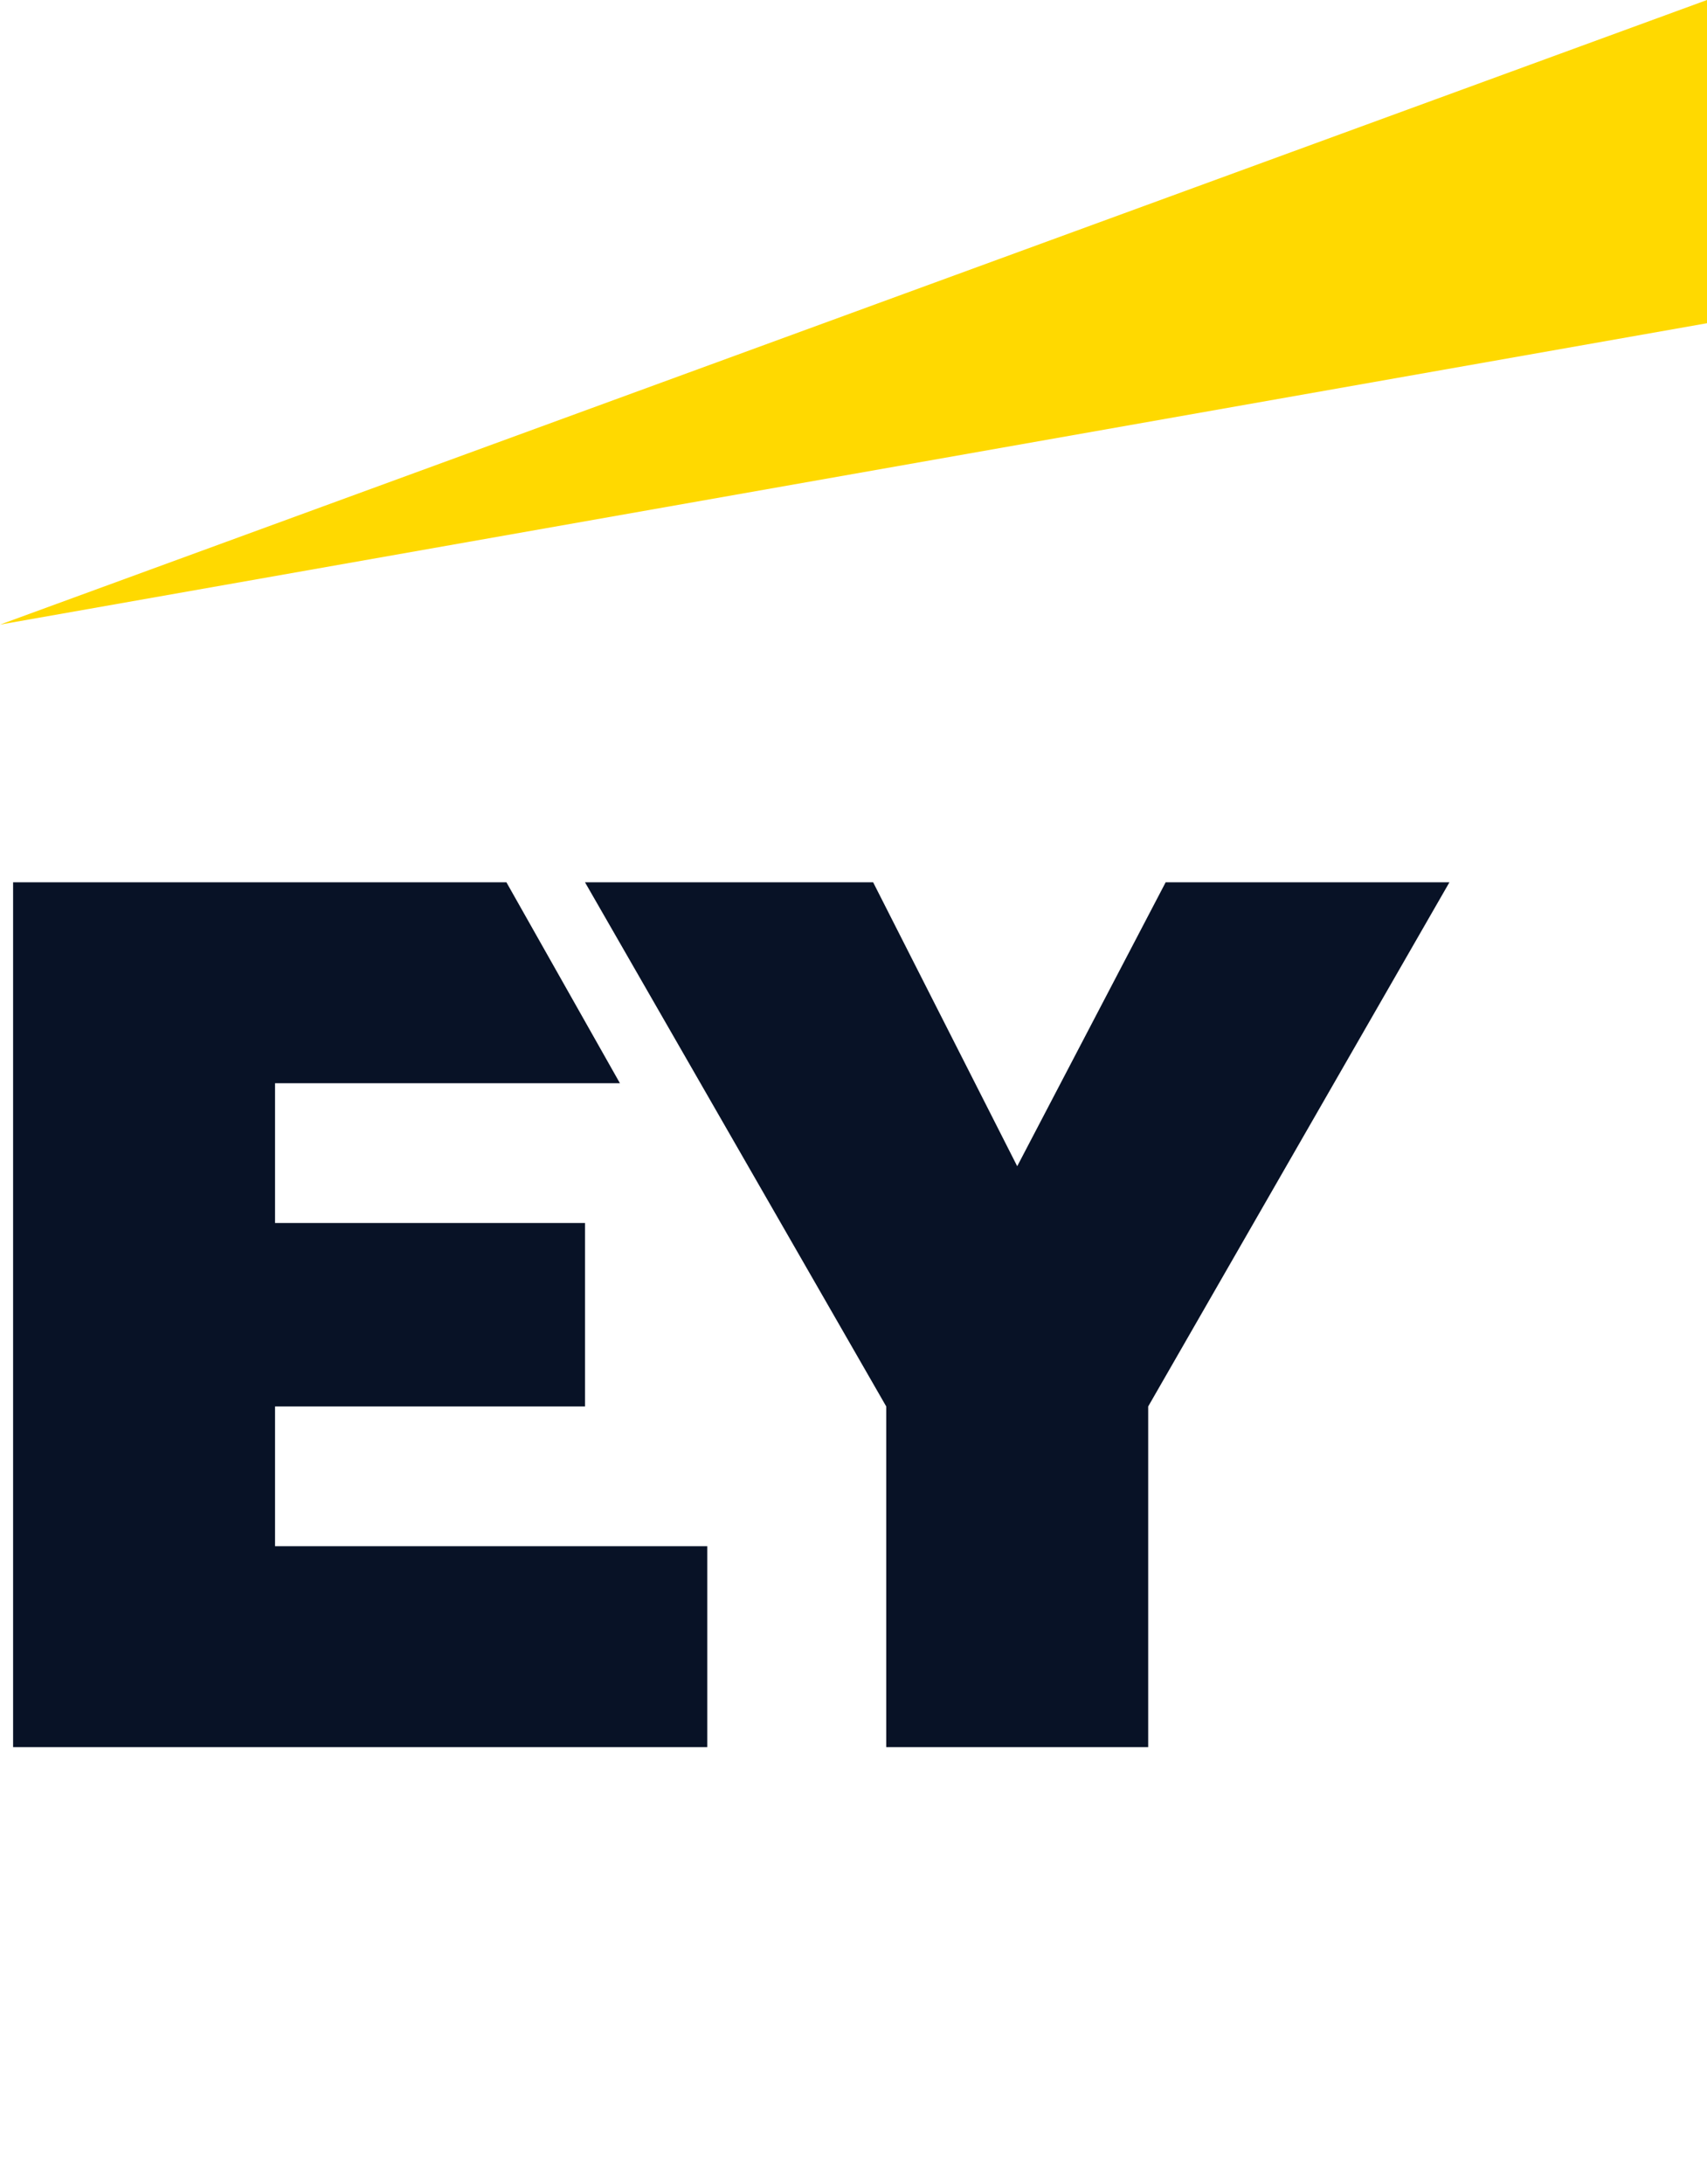
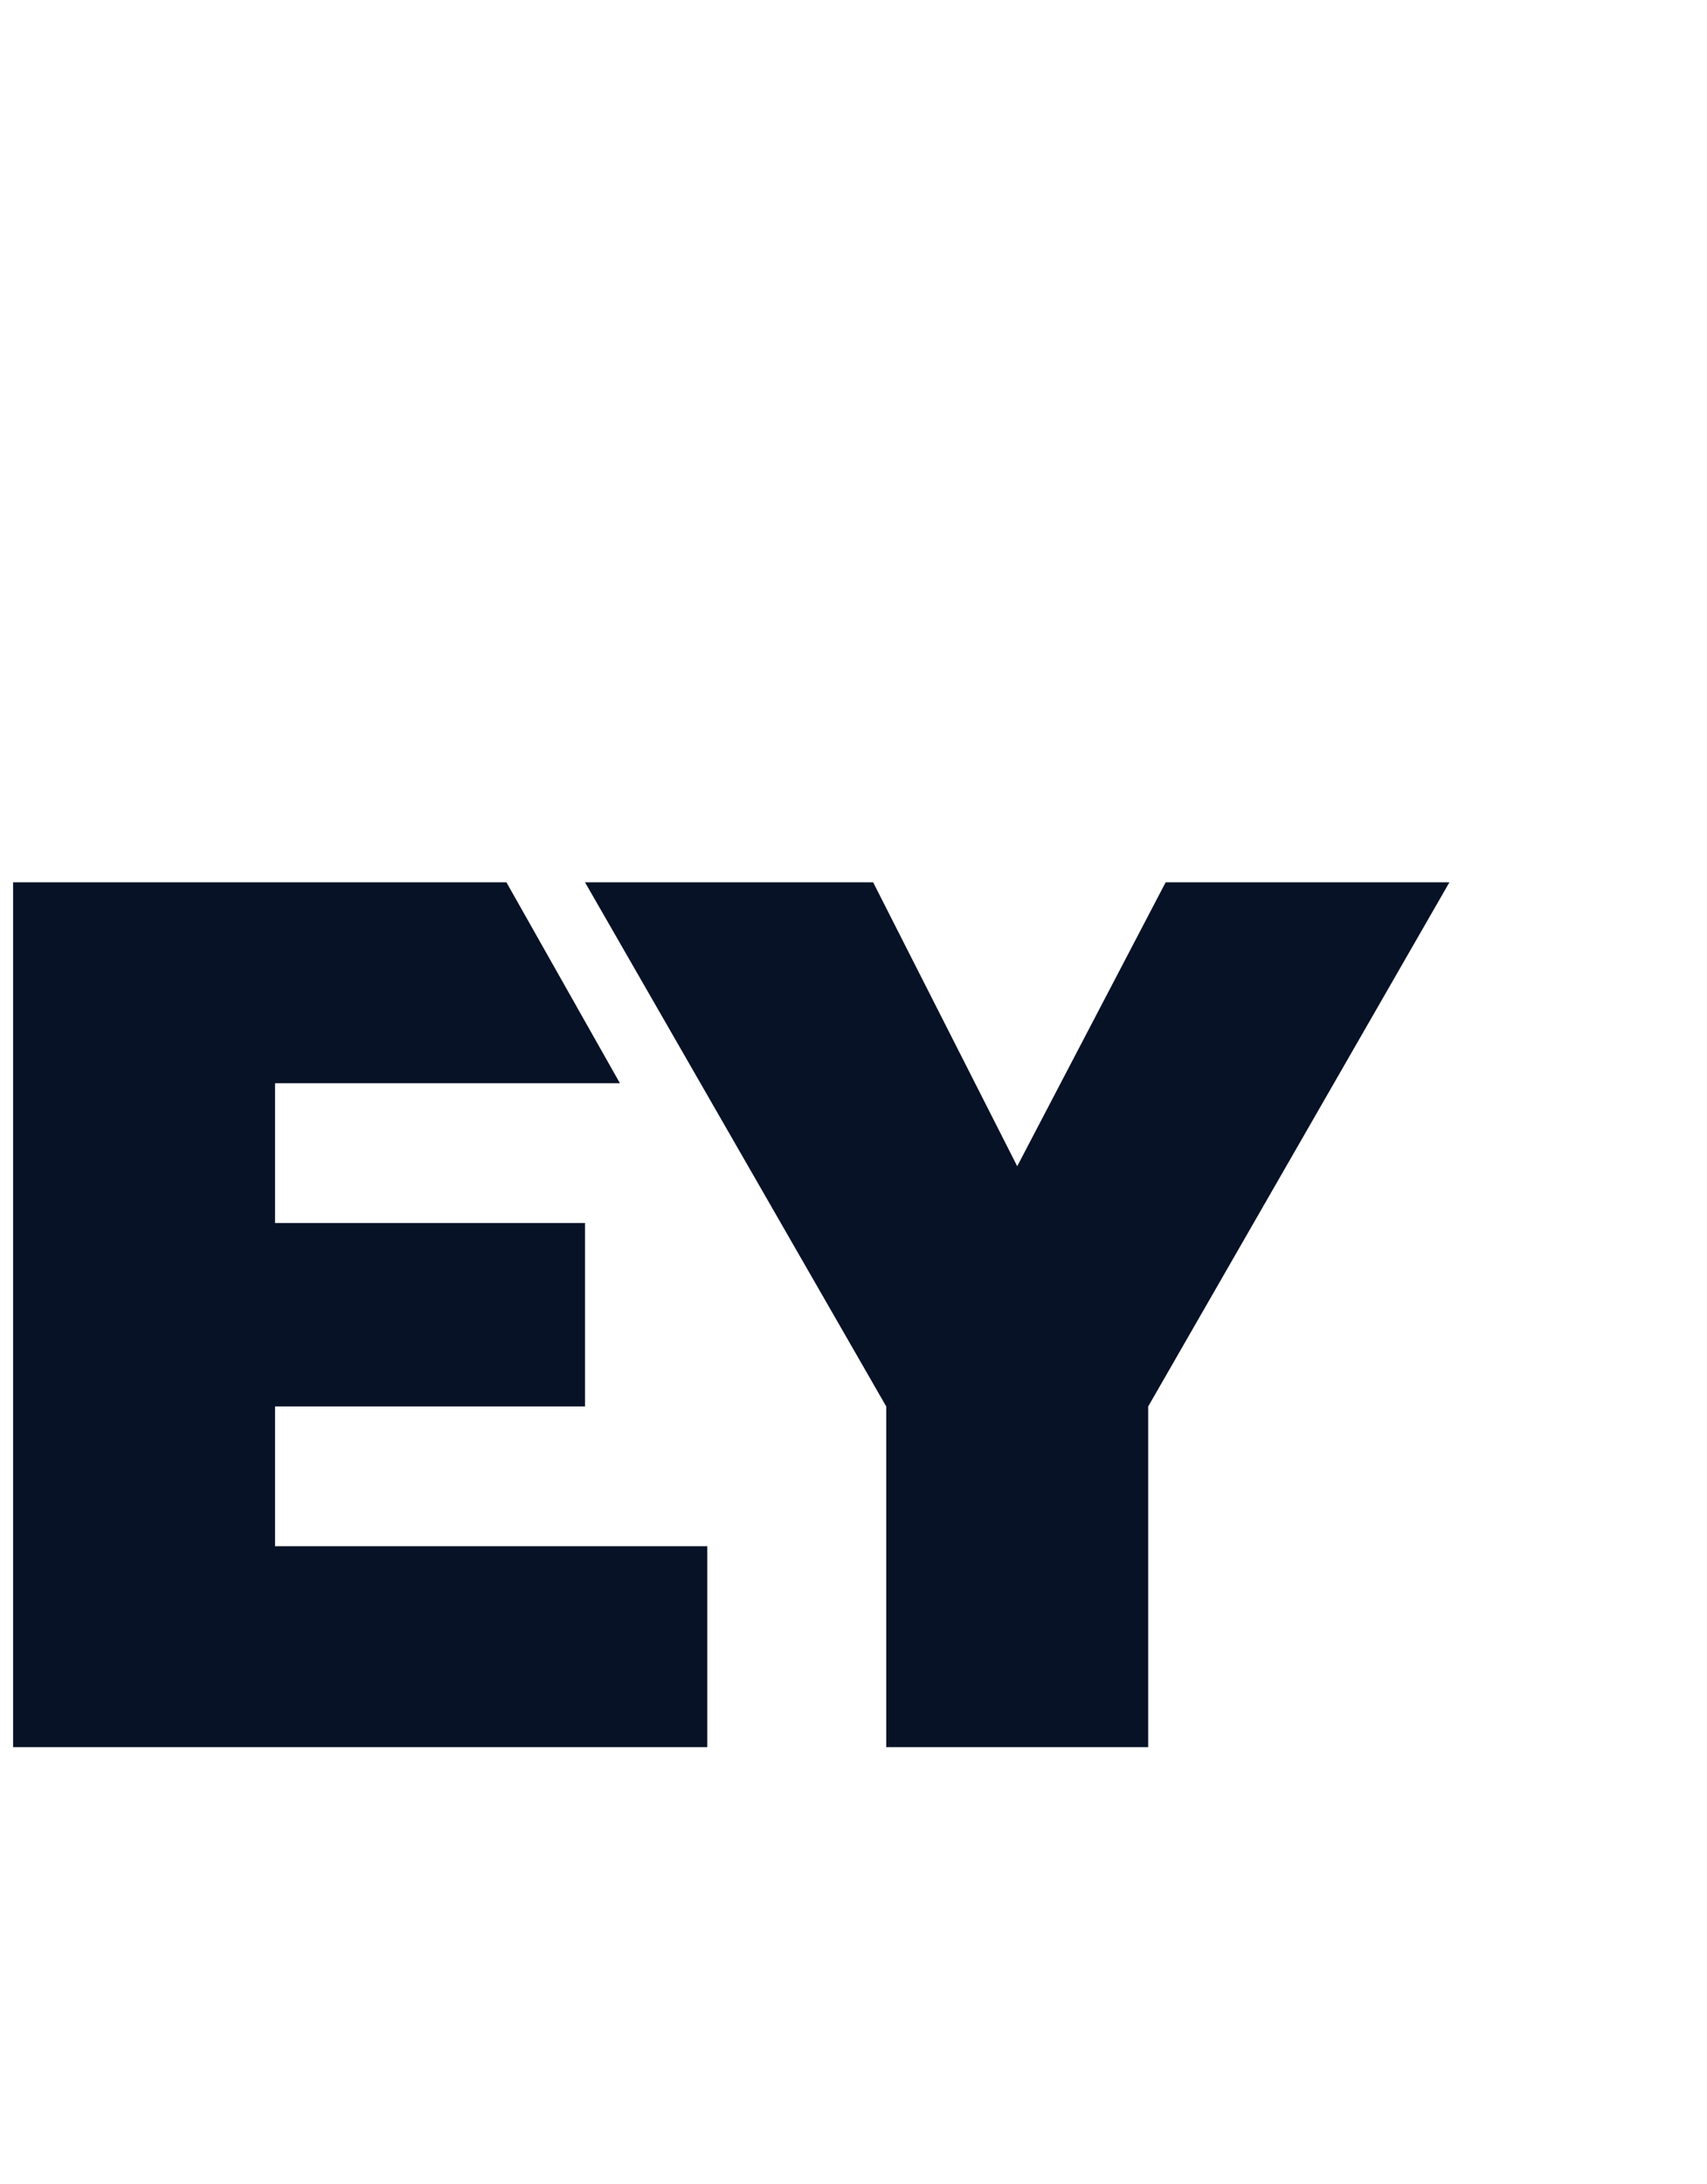
<svg xmlns="http://www.w3.org/2000/svg" version="1.1" id="_レイヤー_1" x="0px" y="0px" width="39.1px" height="50px" viewBox="0 0 39.1 50" enable-background="new 0 0 39.1 50" xml:space="preserve">
  <g>
    <polygon fill="#081226" points="6.3,32.2 13.4,32.2 13.4,28 6.3,28 6.3,24.8 14.2,24.8 11.6,20.2 0.3,20.2 0.3,40 16.2,40    16.2,35.4 6.3,35.4  " />
    <polygon fill="#081226" points="26.7,20.2 23.3,26.7 20,20.2 13.4,20.2 20.3,32.2 20.3,40 26.3,40 26.3,32.2 33.2,20.2  " />
-     <polygon fill="#FFD900" points="39.1,0 0,14.3 39.1,7.4  " />
  </g>
</svg>